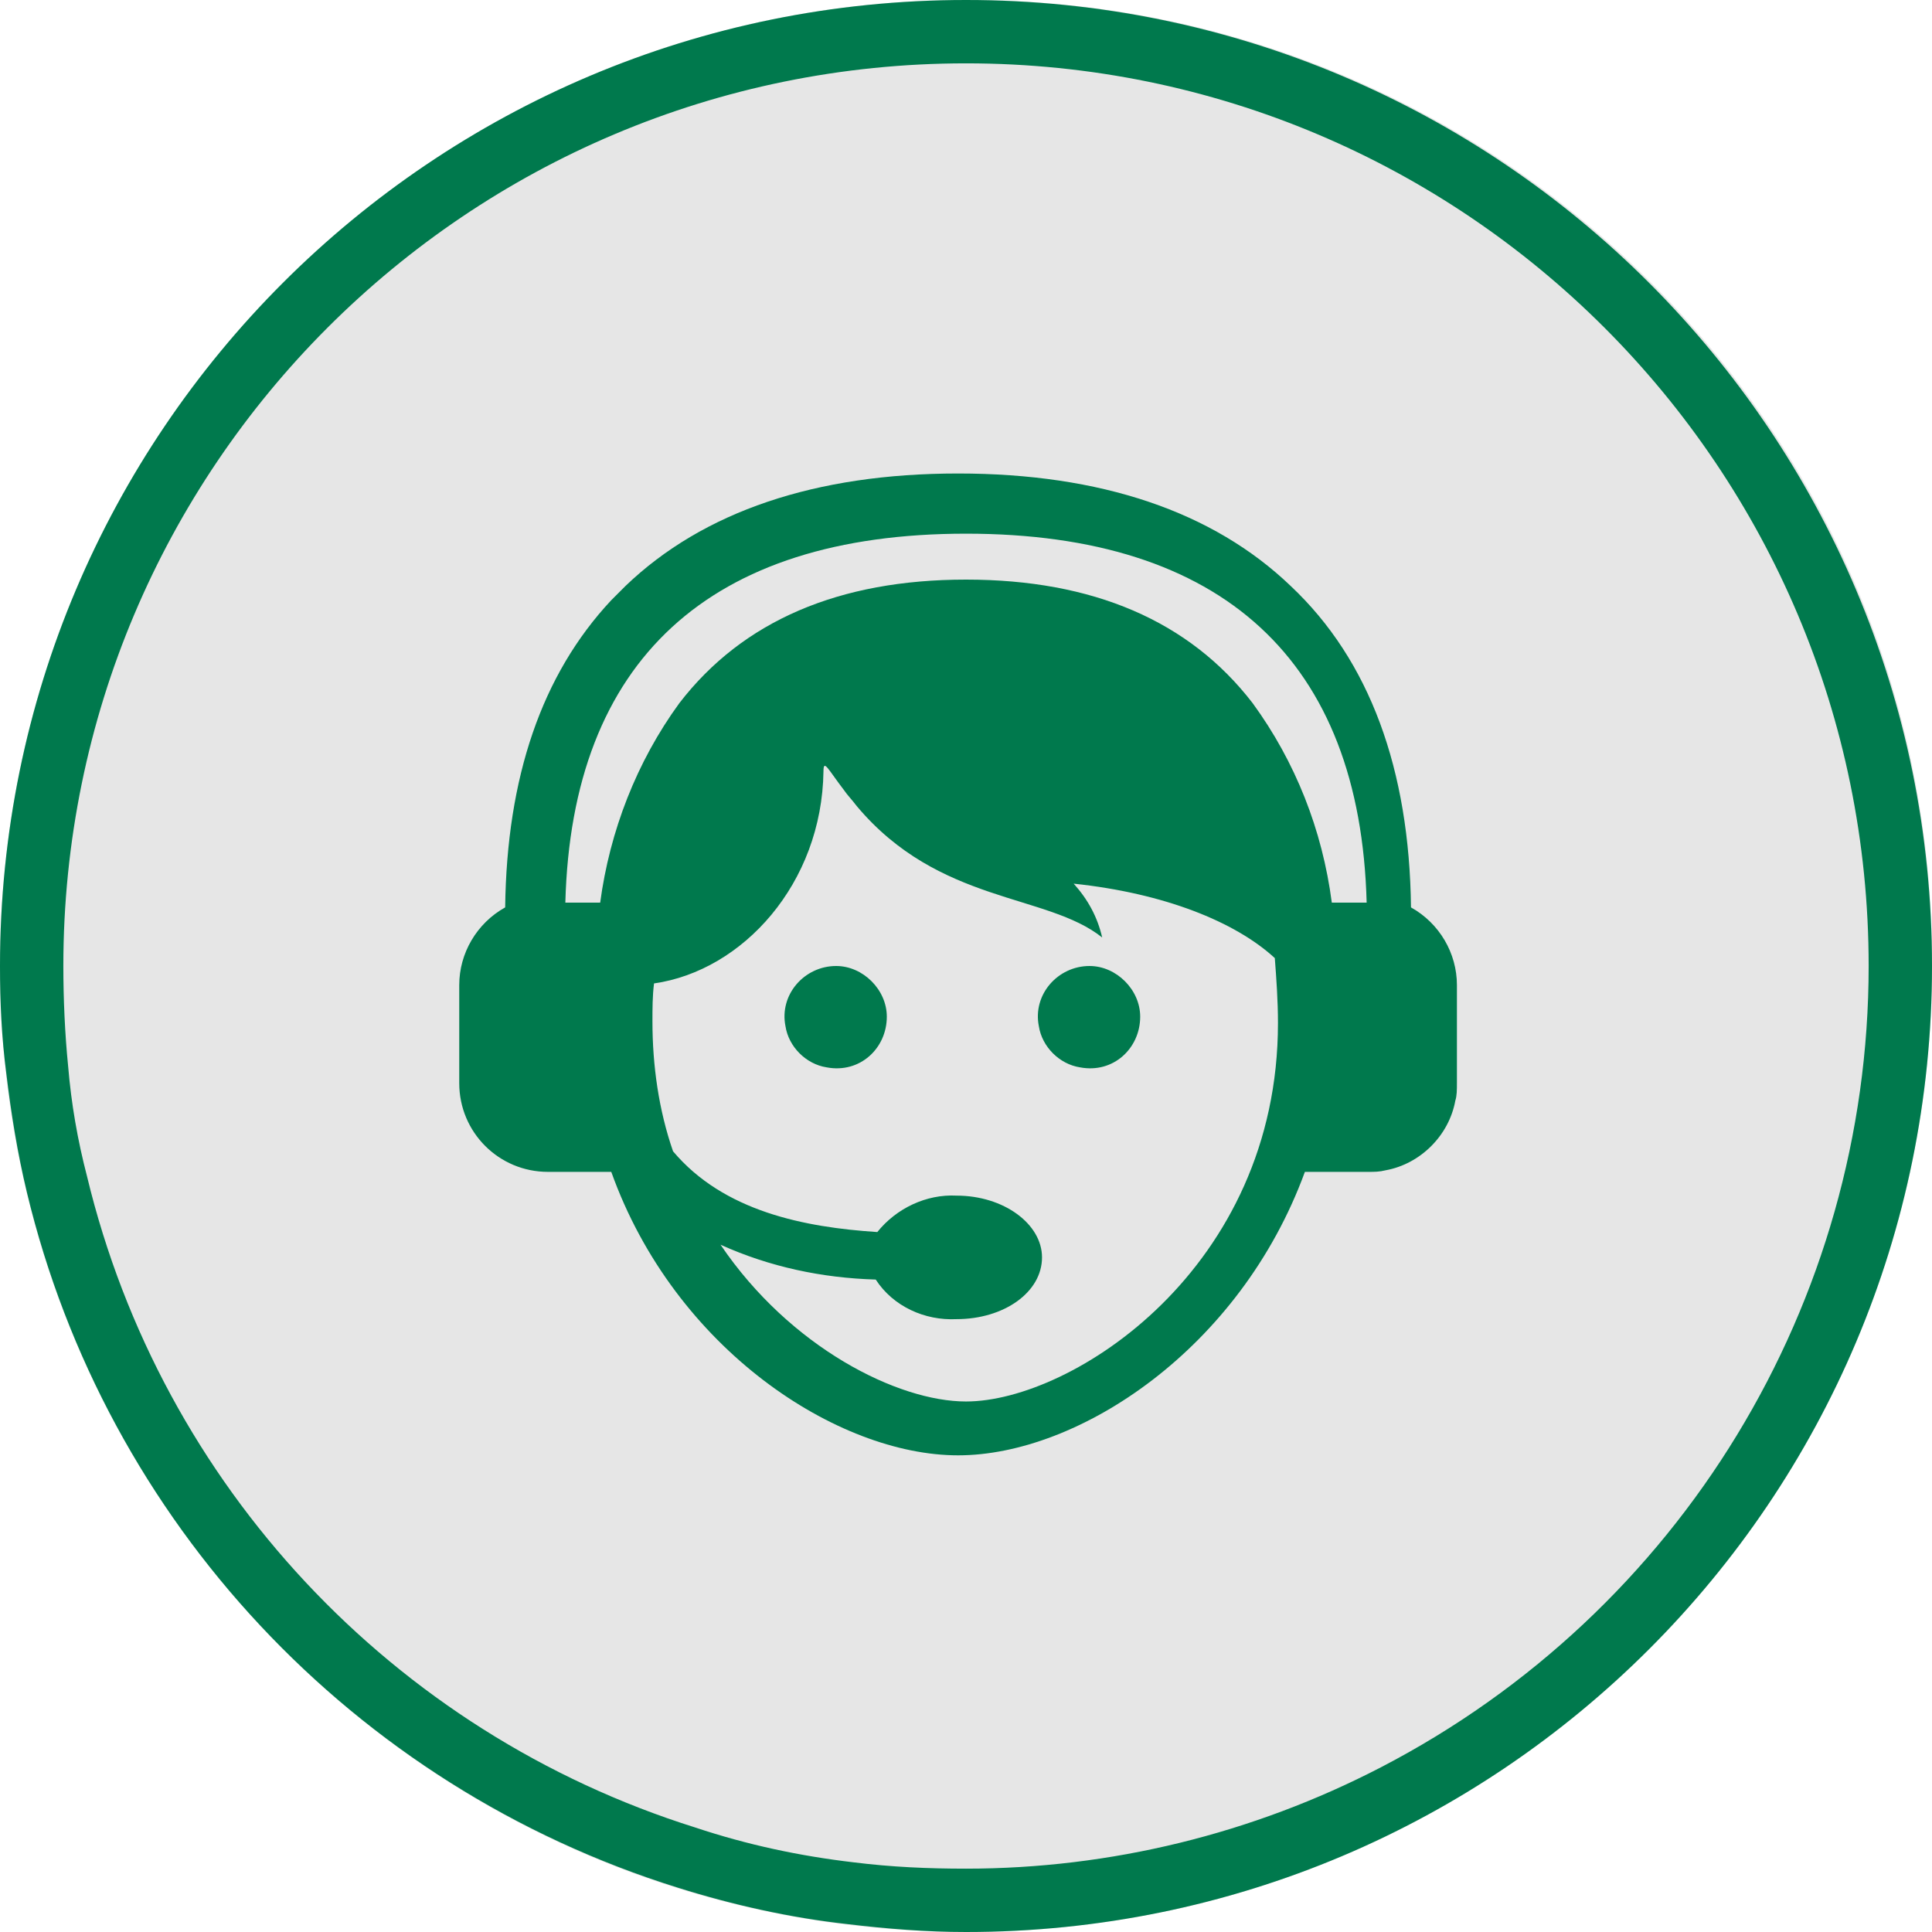
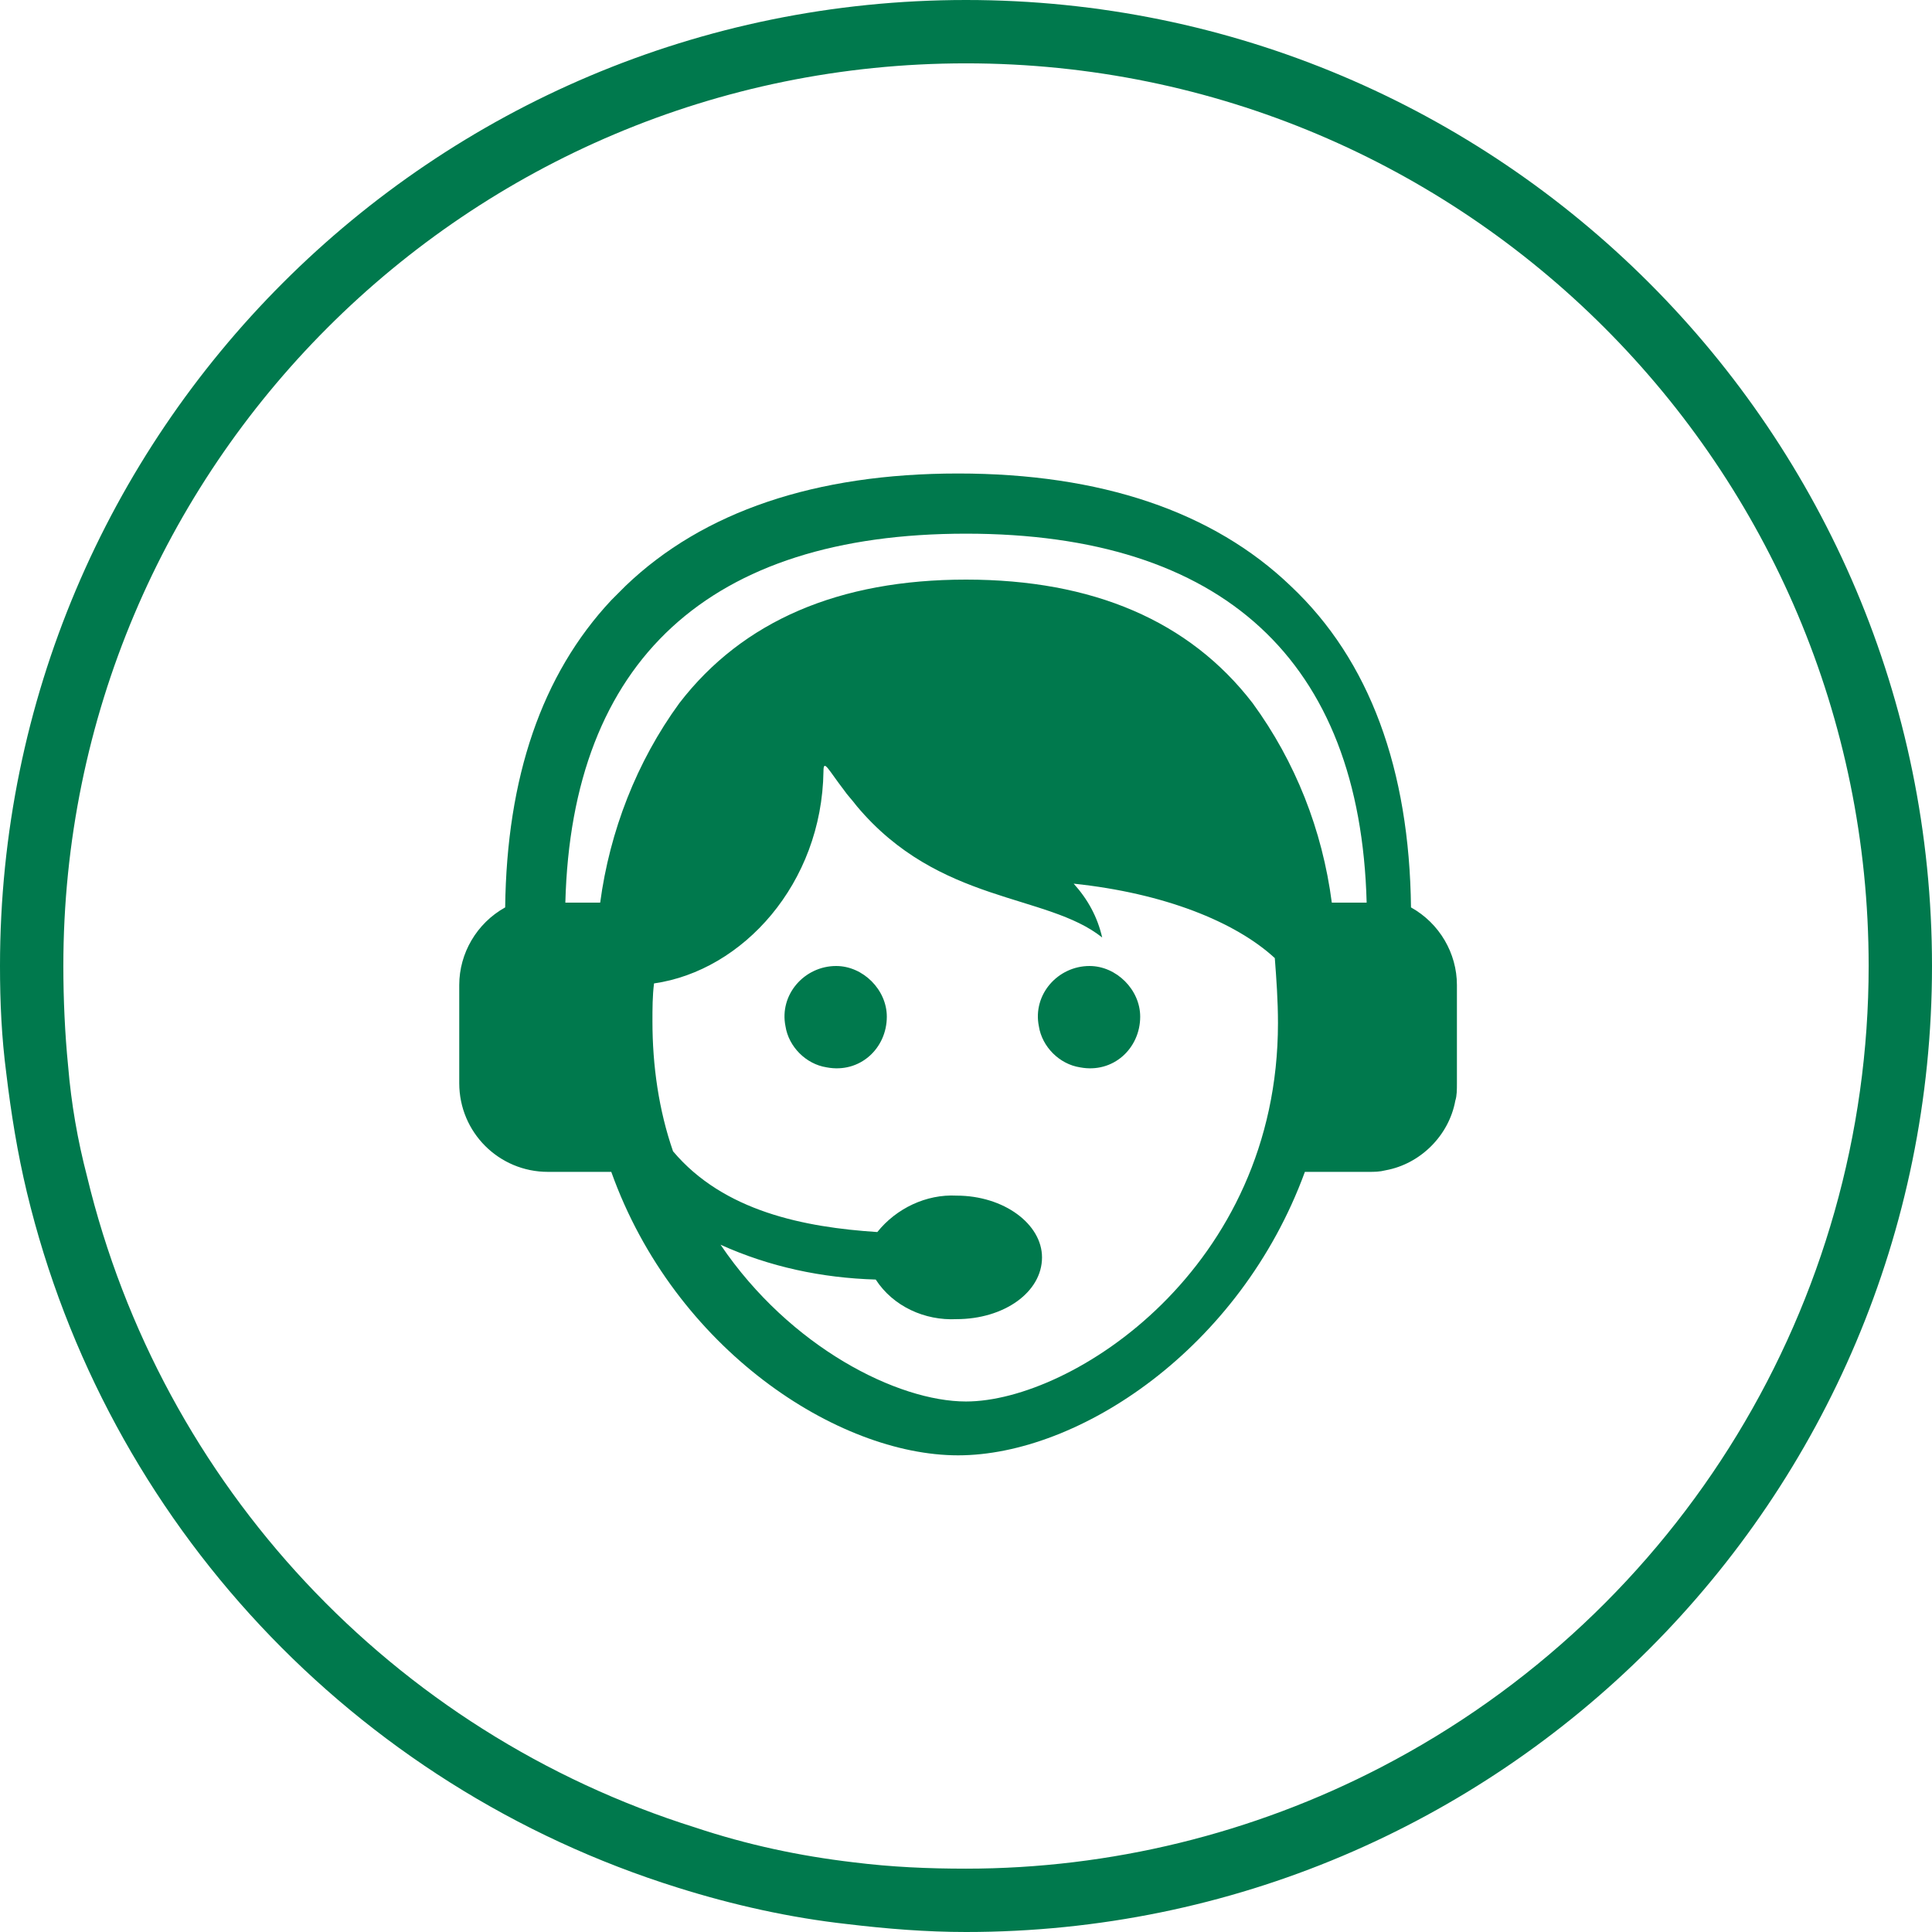
<svg xmlns="http://www.w3.org/2000/svg" version="1.1" id="Layer_1" x="0px" y="0px" width="122" height="122" viewBox="0 0 122 122" style="enable-background:new 0 0 122 122;" xml:space="preserve">
  <style type="text/css">
	.st0{fill:#E6E6E6;}
	.st1{fill:#00794D;}
</style>
  <title>ico-call-center</title>
  <g id="Layer_2_1_">
    <g id="Layer_1-2">
-       <path class="st0" d="M122,61c0,33.7-27.3,61-61,61S0,94.7,0,61S27.3,0,61,0c33.5-0.1,60.9,26.9,61,60.5C122,60.7,122,60.8,122,61z    " />
      <path class="st1" d="M61,4c31.5,0,57,25.5,57,57c0,21.3-11.9,40.8-30.8,50.6c-8.1,4.2-17.1,6.4-26.2,6.4c-2.4,0-4.7-0.1-7.1-0.4    c-3.4-0.4-6.7-1.1-10-2.2c-19.1-6-33.7-21.6-38.4-41.1c-0.6-2.3-1-4.6-1.2-7C4.1,65.3,4,63.1,4,61C4,29.5,29.5,4,61,4 M61,0    C27.3,0,0,27.3,0,61c0,2.3,0.1,4.5,0.4,6.8c0.3,2.5,0.7,5,1.3,7.5c5,20.8,20.6,37.5,41.1,43.9c3.5,1.1,7.1,1.9,10.7,2.3    c2.5,0.3,5,0.5,7.5,0.5c33.7,0,61-27.3,61-61S94.7,0,61,0z" />
      <path class="st1" d="M68.8,61c-2,0-3.6,1.8-3.2,3.8c0.2,1.3,1.3,2.4,2.6,2.6c2.1,0.4,3.8-1.2,3.8-3.2v0C72,62.5,70.5,61,68.8,61    L68.8,61z M52.8,61c-2,0-3.6,1.8-3.2,3.8c0.2,1.3,1.3,2.4,2.6,2.6c2.1,0.4,3.8-1.2,3.8-3.2v0C56,62.5,54.5,61,52.8,61L52.8,61z     M52.8,61c-2,0-3.6,1.8-3.2,3.8c0.2,1.3,1.3,2.4,2.6,2.6c2.1,0.4,3.8-1.2,3.8-3.2v0C56,62.5,54.5,61,52.8,61L52.8,61z M68.8,61    c-2,0-3.6,1.8-3.2,3.8c0.2,1.3,1.3,2.4,2.6,2.6c2.1,0.4,3.8-1.2,3.8-3.2v0C72,62.5,70.5,61,68.8,61L68.8,61z M68.8,61    c-2,0-3.6,1.8-3.2,3.8c0.2,1.3,1.3,2.4,2.6,2.6c2.1,0.4,3.8-1.2,3.8-3.2v0C72,62.5,70.5,61,68.8,61L68.8,61z M52.8,61    c-2,0-3.6,1.8-3.2,3.8c0.2,1.3,1.3,2.4,2.6,2.6c2.1,0.4,3.8-1.2,3.8-3.2v0C56,62.5,54.5,61,52.8,61L52.8,61z M89.1,57.3    C89,48.6,86.5,41.7,81.5,37c-4.9-4.7-12-7.1-21-7.1s-16.1,2.4-21,7.1c-0.3,0.3-0.6,0.6-0.9,0.9c-4.4,4.7-6.6,11.2-6.7,19.4    c-1.8,1-2.9,2.9-2.9,4.9v6.2c0,3.1,2.5,5.6,5.6,5.6h4c4,11.2,14.3,17.9,21.9,17.9S78.3,85.2,82.4,74h4c0.4,0,0.7,0,1.1-0.1    c2.2-0.4,4-2.2,4.4-4.4c0.1-0.3,0.1-0.7,0.1-1.1v-6.2C92,60.2,90.9,58.3,89.1,57.3z M61,88.5c-4.3,0-11.1-3.4-15.5-9.9    c3.1,1.4,6.4,2.1,9.8,2.2c1.1,1.7,3.1,2.6,5.1,2.5c3,0,5.4-1.7,5.4-3.9c0-2.1-2.4-3.9-5.4-3.9c-1.9-0.1-3.8,0.8-5,2.3    c-4.6-0.3-9.7-1.3-12.9-5.1c-0.9-2.6-1.3-5.4-1.3-8.2c0-0.8,0-1.6,0.1-2.4c5.6-0.8,10.6-6.3,10.7-13.4c0-0.8,0.3-0.1,1.3,1.2h0    c0,0,0,0,0,0c0,0,0,0,0,0c0.2,0.3,0.5,0.6,0.8,1c5.2,6.2,12,5.5,15.5,8.3c-0.3-1.3-0.9-2.4-1.8-3.4c5.7,0.6,10.2,2.4,12.7,4.7    c0.1,1.3,0.2,2.7,0.2,4.1C80.7,80.1,67.7,88.5,61,88.5z M84.1,57c-0.6-4.6-2.3-8.9-5-12.6c-4-5.2-10.1-7.8-18.1-7.8    s-14.1,2.6-18.1,7.8c-2.7,3.7-4.4,8.1-5,12.6h-2.2c0.4-15.3,9.1-23.3,25.3-23.3S85.9,41.7,86.3,57H84.1z M68.8,61    c-2,0-3.6,1.8-3.2,3.8c0.2,1.3,1.3,2.4,2.6,2.6c2.1,0.4,3.8-1.2,3.8-3.2v0C72,62.5,70.5,61,68.8,61L68.8,61z M52.8,61    c-2,0-3.6,1.8-3.2,3.8c0.2,1.3,1.3,2.4,2.6,2.6c2.1,0.4,3.8-1.2,3.8-3.2v0C56,62.5,54.5,61,52.8,61L52.8,61z M52.8,61    c-2,0-3.6,1.8-3.2,3.8c0.2,1.3,1.3,2.4,2.6,2.6c2.1,0.4,3.8-1.2,3.8-3.2v0C56,62.5,54.5,61,52.8,61L52.8,61z M68.8,61    c-2,0-3.6,1.8-3.2,3.8c0.2,1.3,1.3,2.4,2.6,2.6c2.1,0.4,3.8-1.2,3.8-3.2v0C72,62.5,70.5,61,68.8,61L68.8,61z M68.8,61    c-2,0-3.6,1.8-3.2,3.8c0.2,1.3,1.3,2.4,2.6,2.6c2.1,0.4,3.8-1.2,3.8-3.2v0C72,62.5,70.5,61,68.8,61L68.8,61z M52.8,61    c-2,0-3.6,1.8-3.2,3.8c0.2,1.3,1.3,2.4,2.6,2.6c2.1,0.4,3.8-1.2,3.8-3.2v0C56,62.5,54.5,61,52.8,61L52.8,61z M68.8,61    c-2,0-3.6,1.8-3.2,3.8c0.2,1.3,1.3,2.4,2.6,2.6c2.1,0.4,3.8-1.2,3.8-3.2v0C72,62.5,70.5,61,68.8,61L68.8,61z M52.8,61    c-2,0-3.6,1.8-3.2,3.8c0.2,1.3,1.3,2.4,2.6,2.6c2.1,0.4,3.8-1.2,3.8-3.2v0C56,62.5,54.5,61,52.8,61L52.8,61z" />
    </g>
  </g>
</svg>